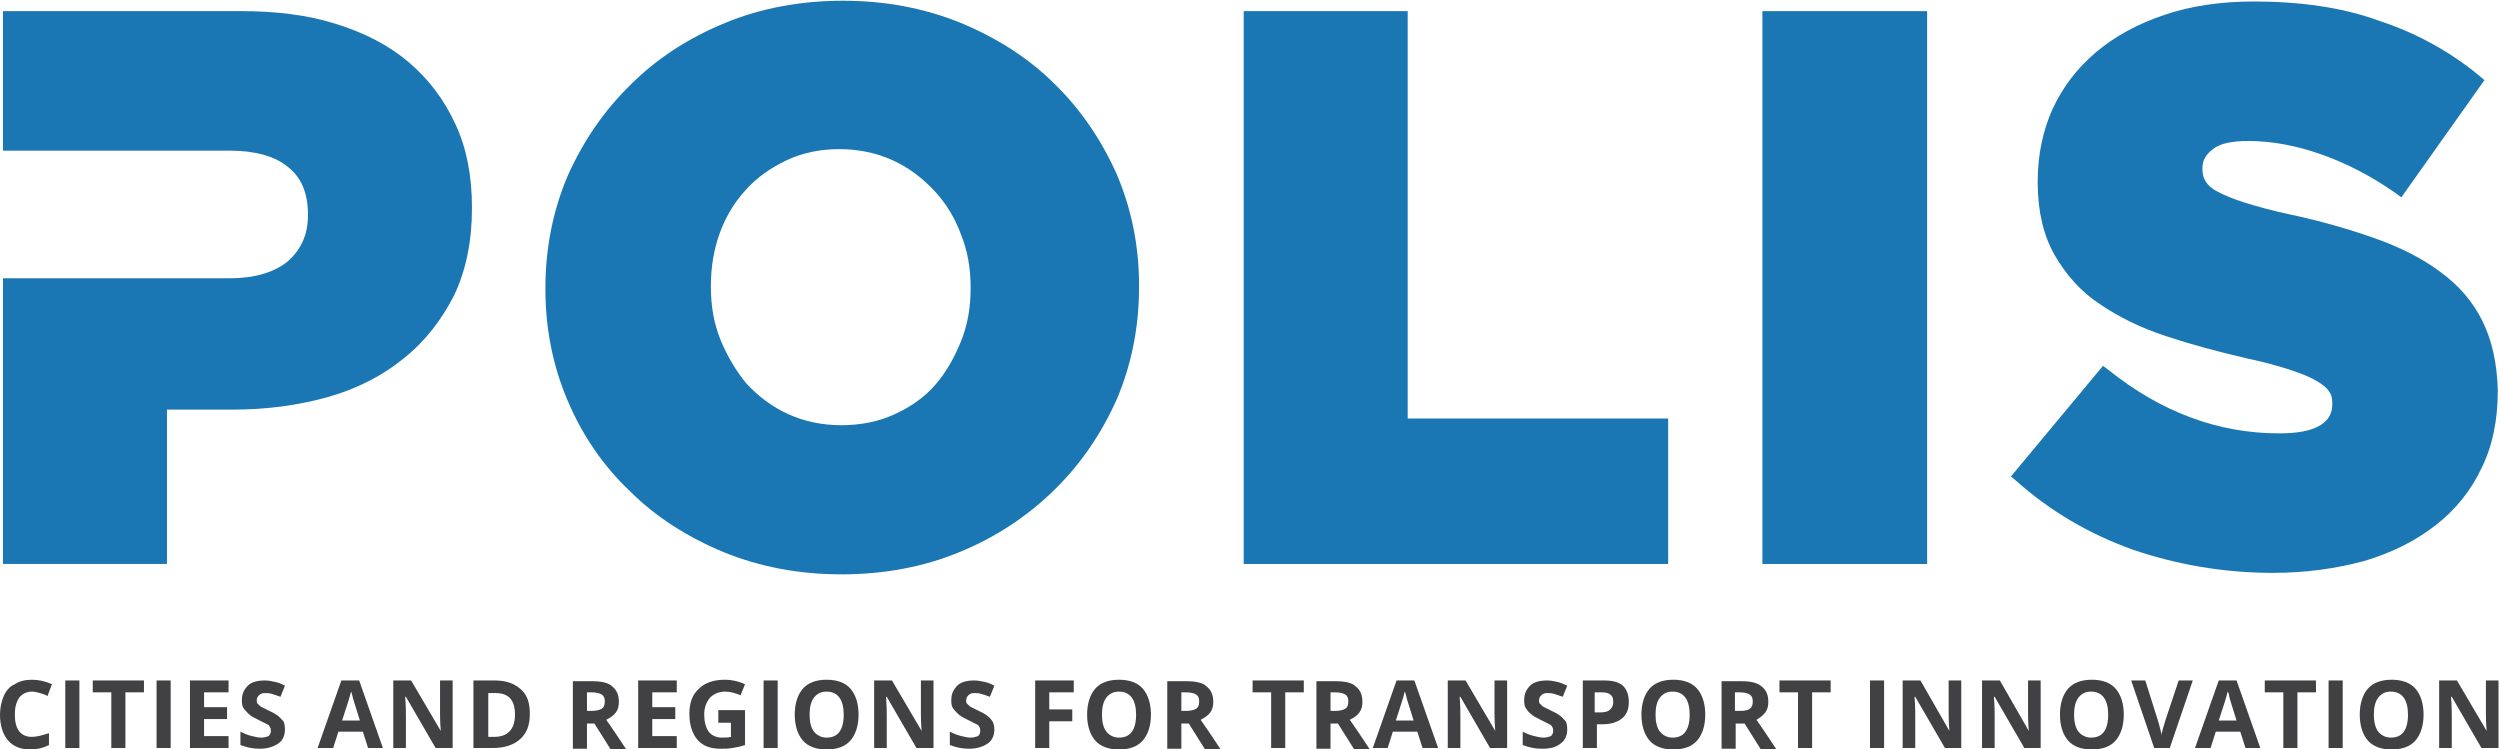
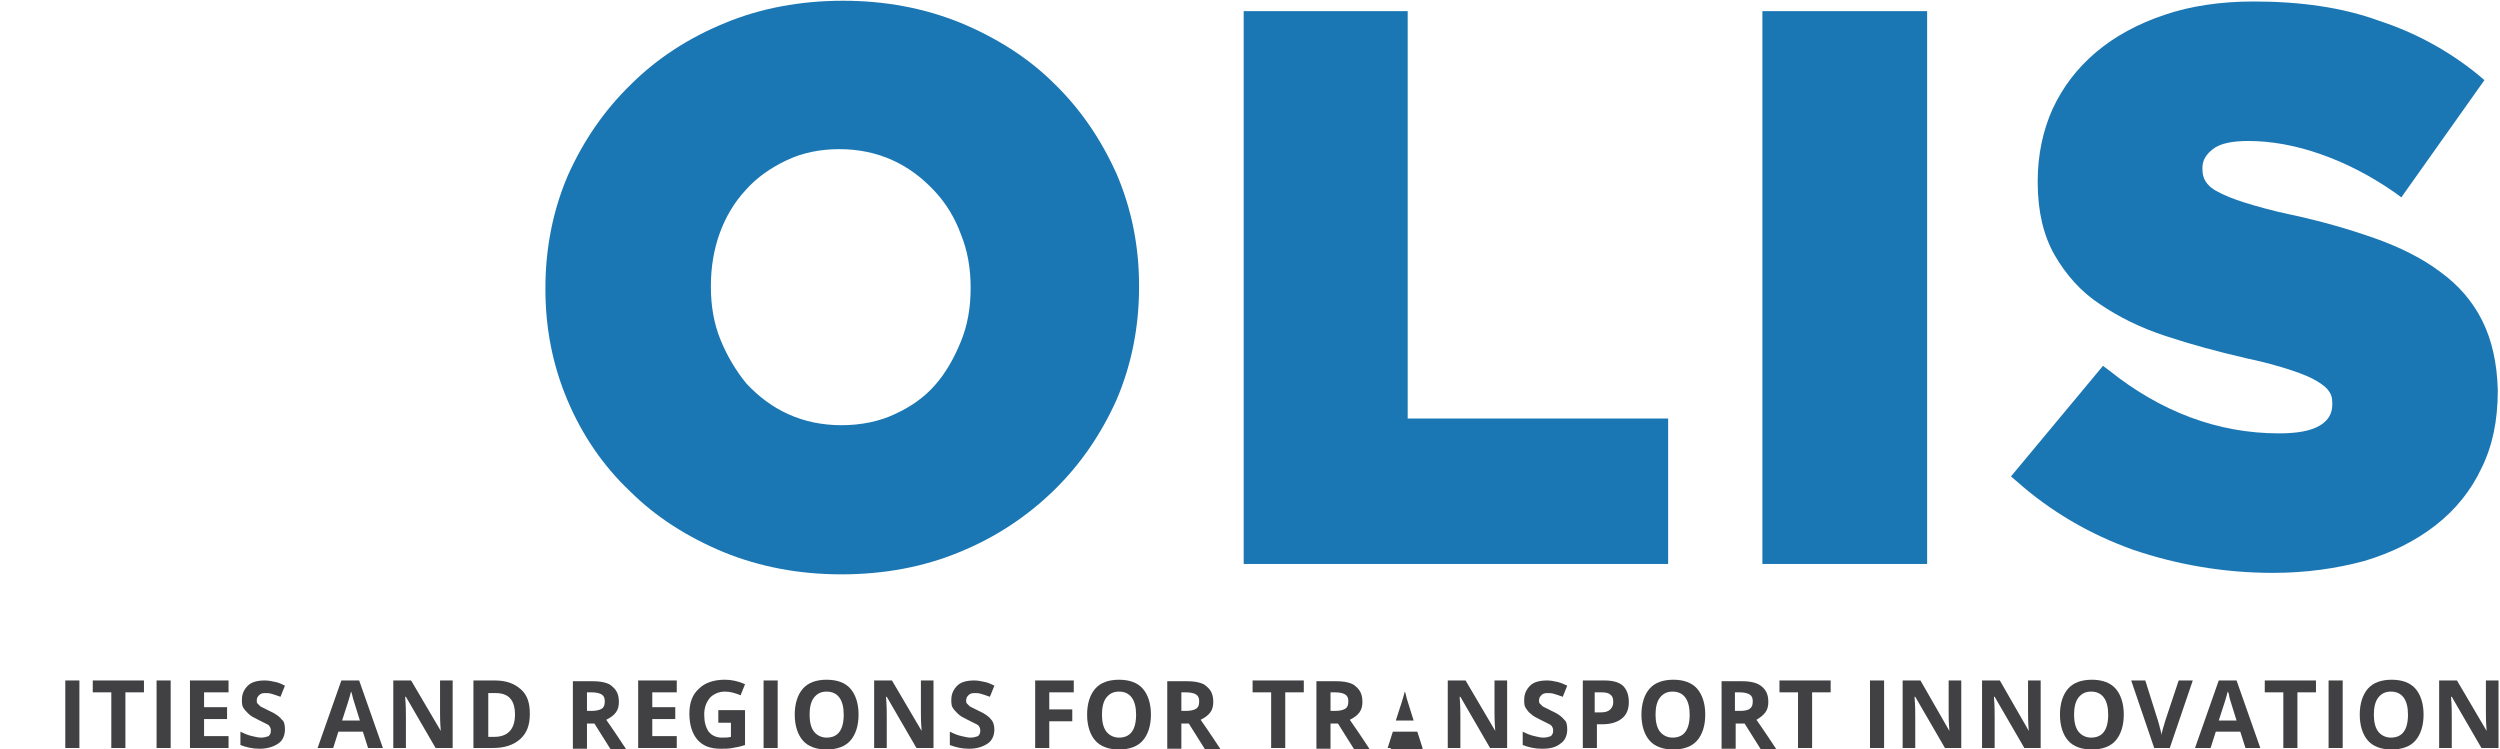
<svg xmlns="http://www.w3.org/2000/svg" version="1.1" id="Layer_1" x="0px" y="0px" viewBox="0 0 336.9 101" style="enable-background:new 0 0 336.9 101;" xml:space="preserve">
  <style type="text/css">
	.st0{fill:#414042;}
	.st1{fill:#1A77B4;}
</style>
  <g>
-     <path class="st0" d="M4.3,93.2c-0.7,0-1.3,0.3-1.7,0.8C2.2,94.6,2,95.3,2,96.3c0,2,0.8,3,2.3,3c0.6,0,1.4-0.2,2.3-0.5v1.6   C5.8,100.8,5,101,4.1,101c-1.3,0-2.3-0.4-3-1.2S0,97.8,0,96.3c0-0.9,0.2-1.8,0.5-2.5s0.8-1.3,1.5-1.6c0.6-0.4,1.4-0.6,2.3-0.6   c0.9,0,1.8,0.2,2.7,0.6l-0.6,1.6c-0.3-0.2-0.7-0.3-1-0.4S4.6,93.2,4.3,93.2z" />
    <path class="st0" d="M8.8,100.8v-9.1h1.9v9.1H8.8z" />
    <path class="st0" d="M16.9,100.8H15v-7.5h-2.5v-1.6h6.9v1.6h-2.5V100.8z" />
    <path class="st0" d="M21.1,100.8v-9.1H23v9.1H21.1z" />
    <path class="st0" d="M30.8,100.8h-5.2v-9.1h5.2v1.6h-3.3v2h3.1v1.6h-3.1v2.3h3.3V100.8z" />
    <path class="st0" d="M38.4,98.3c0,0.8-0.3,1.5-0.9,1.9s-1.4,0.7-2.5,0.7c-1,0-1.8-0.2-2.6-0.5v-1.8c0.6,0.3,1.1,0.5,1.6,0.6   c0.4,0.1,0.8,0.2,1.2,0.2c0.4,0,0.7-0.1,1-0.2c0.2-0.2,0.3-0.4,0.3-0.7c0-0.2,0-0.3-0.1-0.5s-0.2-0.3-0.4-0.4s-0.6-0.3-1.2-0.6   c-0.6-0.3-1-0.5-1.3-0.8s-0.5-0.5-0.7-0.8c-0.2-0.3-0.2-0.7-0.2-1.1c0-0.8,0.3-1.4,0.8-1.9c0.5-0.5,1.3-0.7,2.3-0.7   c0.5,0,0.9,0.1,1.4,0.2s0.9,0.3,1.3,0.5l-0.6,1.5c-0.5-0.2-0.9-0.3-1.2-0.4c-0.3-0.1-0.6-0.1-0.9-0.1c-0.4,0-0.6,0.1-0.8,0.3   s-0.3,0.4-0.3,0.7c0,0.2,0,0.3,0.1,0.4c0.1,0.1,0.2,0.2,0.4,0.4c0.2,0.1,0.6,0.3,1.2,0.6c0.9,0.4,1.4,0.8,1.7,1.2   C38.3,97.2,38.4,97.7,38.4,98.3z" />
    <path class="st0" d="M49.6,100.8l-0.7-2.2h-3.3l-0.7,2.2h-2.1l3.2-9.1h2.4l3.2,9.1H49.6z M48.5,97.1c-0.6-2-1-3.1-1-3.3   c-0.1-0.3-0.1-0.5-0.2-0.6c-0.1,0.5-0.5,1.8-1.2,3.9H48.5z" />
    <path class="st0" d="M61.2,100.8h-2.5l-4-6.9h-0.1c0.1,1.2,0.1,2.1,0.1,2.6v4.3h-1.7v-9.1h2.4l4,6.8h0c-0.1-1.2-0.1-2-0.1-2.5v-4.3   h1.7V100.8z" />
    <path class="st0" d="M71.4,96.2c0,1.5-0.4,2.6-1.3,3.4c-0.9,0.8-2.1,1.2-3.7,1.2h-2.6v-9.1h2.9c1.5,0,2.6,0.4,3.5,1.2   S71.4,94.8,71.4,96.2z M69.4,96.3c0-2-0.9-2.9-2.6-2.9h-1v5.9h0.8C68.4,99.3,69.4,98.3,69.4,96.3z" />
    <path class="st0" d="M79.1,97.4v3.5h-1.9v-9.1h2.6c1.2,0,2.2,0.2,2.7,0.7c0.6,0.5,0.9,1.1,0.9,2.1c0,0.5-0.1,1-0.4,1.4   c-0.3,0.4-0.7,0.7-1.3,1c1.4,2,2.3,3.4,2.7,4h-2.1l-2.2-3.5H79.1z M79.1,95.8h0.6c0.6,0,1.1-0.1,1.4-0.3c0.3-0.2,0.4-0.5,0.4-1   c0-0.4-0.1-0.7-0.4-0.9s-0.8-0.3-1.4-0.3h-0.6V95.8z" />
    <path class="st0" d="M91.2,100.8h-5.2v-9.1h5.2v1.6h-3.3v2h3.1v1.6h-3.1v2.3h3.3V100.8z" />
    <path class="st0" d="M96.8,95.7h3.6v4.7c-0.6,0.2-1.1,0.3-1.7,0.4c-0.5,0.1-1,0.1-1.6,0.1c-1.4,0-2.4-0.4-3.1-1.2   c-0.7-0.8-1.1-2-1.1-3.5c0-1.5,0.4-2.6,1.3-3.4c0.8-0.8,2-1.2,3.5-1.2c0.9,0,1.8,0.2,2.7,0.6l-0.6,1.5c-0.7-0.3-1.4-0.5-2.1-0.5   c-0.8,0-1.5,0.3-2,0.8c-0.5,0.6-0.8,1.3-0.8,2.3c0,1,0.2,1.7,0.6,2.3c0.4,0.5,1,0.8,1.8,0.8c0.4,0,0.8,0,1.2-0.1v-1.9h-1.7V95.7z" />
    <path class="st0" d="M102.9,100.8v-9.1h1.9v9.1H102.9z" />
    <path class="st0" d="M115.7,96.3c0,1.5-0.4,2.7-1.1,3.5c-0.7,0.8-1.8,1.2-3.2,1.2s-2.5-0.4-3.2-1.2s-1.1-2-1.1-3.5s0.4-2.7,1.1-3.5   c0.7-0.8,1.8-1.2,3.2-1.2s2.5,0.4,3.2,1.2C115.3,93.6,115.7,94.8,115.7,96.3z M109.1,96.3c0,1,0.2,1.8,0.6,2.3s1,0.8,1.7,0.8   c1.5,0,2.3-1,2.3-3.1c0-2-0.8-3.1-2.3-3.1c-0.8,0-1.3,0.3-1.7,0.8C109.3,94.5,109.1,95.3,109.1,96.3z" />
    <path class="st0" d="M126,100.8h-2.5l-4-6.9h-0.1c0.1,1.2,0.1,2.1,0.1,2.6v4.3h-1.7v-9.1h2.4l4,6.8h0c-0.1-1.2-0.1-2-0.1-2.5v-4.3   h1.7V100.8z" />
    <path class="st0" d="M134,98.3c0,0.8-0.3,1.5-0.9,1.9s-1.4,0.7-2.5,0.7c-1,0-1.8-0.2-2.6-0.5v-1.8c0.6,0.3,1.1,0.5,1.6,0.6   c0.4,0.1,0.8,0.2,1.2,0.2c0.4,0,0.7-0.1,1-0.2c0.2-0.2,0.3-0.4,0.3-0.7c0-0.2,0-0.3-0.1-0.5s-0.2-0.3-0.4-0.4s-0.6-0.3-1.2-0.6   c-0.6-0.3-1-0.5-1.3-0.8s-0.5-0.5-0.7-0.8c-0.2-0.3-0.2-0.7-0.2-1.1c0-0.8,0.3-1.4,0.8-1.9c0.5-0.5,1.3-0.7,2.3-0.7   c0.5,0,0.9,0.1,1.4,0.2s0.9,0.3,1.3,0.5l-0.6,1.5c-0.5-0.2-0.9-0.3-1.2-0.4c-0.3-0.1-0.6-0.1-0.9-0.1c-0.4,0-0.6,0.1-0.8,0.3   s-0.3,0.4-0.3,0.7c0,0.2,0,0.3,0.1,0.4c0.1,0.1,0.2,0.2,0.4,0.4c0.2,0.1,0.6,0.3,1.2,0.6c0.9,0.4,1.4,0.8,1.7,1.2   C133.8,97.2,134,97.7,134,98.3z" />
    <path class="st0" d="M141.4,100.8h-1.9v-9.1h5.2v1.6h-3.3v2.3h3.1v1.6h-3.1V100.8z" />
    <path class="st0" d="M155.1,96.3c0,1.5-0.4,2.7-1.1,3.5c-0.7,0.8-1.8,1.2-3.2,1.2s-2.5-0.4-3.2-1.2s-1.1-2-1.1-3.5s0.4-2.7,1.1-3.5   c0.7-0.8,1.8-1.2,3.2-1.2s2.5,0.4,3.2,1.2C154.7,93.6,155.1,94.8,155.1,96.3z M148.5,96.3c0,1,0.2,1.8,0.6,2.3s1,0.8,1.7,0.8   c1.5,0,2.3-1,2.3-3.1c0-2-0.8-3.1-2.3-3.1c-0.8,0-1.3,0.3-1.7,0.8C148.7,94.5,148.5,95.3,148.5,96.3z" />
    <path class="st0" d="M159.2,97.4v3.5h-1.9v-9.1h2.6c1.2,0,2.2,0.2,2.7,0.7c0.6,0.5,0.9,1.1,0.9,2.1c0,0.5-0.1,1-0.4,1.4   c-0.3,0.4-0.7,0.7-1.3,1c1.4,2,2.3,3.4,2.7,4h-2.1l-2.2-3.5H159.2z M159.2,95.8h0.6c0.6,0,1.1-0.1,1.4-0.3c0.3-0.2,0.4-0.5,0.4-1   c0-0.4-0.1-0.7-0.4-0.9s-0.8-0.3-1.4-0.3h-0.6V95.8z" />
    <path class="st0" d="M173.2,100.8h-1.9v-7.5h-2.5v-1.6h6.9v1.6h-2.5V100.8z" />
    <path class="st0" d="M179.3,97.4v3.5h-1.9v-9.1h2.6c1.2,0,2.2,0.2,2.7,0.7c0.6,0.5,0.9,1.1,0.9,2.1c0,0.5-0.1,1-0.4,1.4   c-0.3,0.4-0.7,0.7-1.3,1c1.4,2,2.3,3.4,2.7,4h-2.1l-2.2-3.5H179.3z M179.3,95.8h0.6c0.6,0,1.1-0.1,1.4-0.3c0.3-0.2,0.4-0.5,0.4-1   c0-0.4-0.1-0.7-0.4-0.9s-0.8-0.3-1.4-0.3h-0.6V95.8z" />
-     <path class="st0" d="M191.7,100.8l-0.7-2.2h-3.3l-0.7,2.2H185l3.2-9.1h2.4l3.2,9.1H191.7z M190.5,97.1c-0.6-2-1-3.1-1-3.3   c-0.1-0.3-0.1-0.5-0.2-0.6c-0.1,0.5-0.5,1.8-1.2,3.9H190.5z" />
+     <path class="st0" d="M191.7,100.8l-0.7-2.2h-3.3l-0.7,2.2H185h2.4l3.2,9.1H191.7z M190.5,97.1c-0.6-2-1-3.1-1-3.3   c-0.1-0.3-0.1-0.5-0.2-0.6c-0.1,0.5-0.5,1.8-1.2,3.9H190.5z" />
    <path class="st0" d="M203.3,100.8h-2.5l-4-6.9h-0.1c0.1,1.2,0.1,2.1,0.1,2.6v4.3h-1.7v-9.1h2.4l4,6.8h0c-0.1-1.2-0.1-2-0.1-2.5   v-4.3h1.7V100.8z" />
    <path class="st0" d="M211.2,98.3c0,0.8-0.3,1.5-0.9,1.9c-0.6,0.5-1.4,0.7-2.5,0.7c-1,0-1.8-0.2-2.6-0.5v-1.8   c0.6,0.3,1.1,0.5,1.6,0.6c0.4,0.1,0.8,0.2,1.2,0.2c0.4,0,0.7-0.1,1-0.2c0.2-0.2,0.3-0.4,0.3-0.7c0-0.2,0-0.3-0.1-0.5   s-0.2-0.3-0.4-0.4s-0.6-0.3-1.2-0.6c-0.6-0.3-1-0.5-1.3-0.8c-0.3-0.2-0.5-0.5-0.7-0.8c-0.2-0.3-0.2-0.7-0.2-1.1   c0-0.8,0.3-1.4,0.8-1.9c0.5-0.5,1.3-0.7,2.3-0.7c0.5,0,0.9,0.1,1.4,0.2c0.4,0.1,0.9,0.3,1.3,0.5l-0.6,1.5c-0.5-0.2-0.9-0.3-1.2-0.4   c-0.3-0.1-0.6-0.1-0.9-0.1c-0.4,0-0.6,0.1-0.8,0.3s-0.3,0.4-0.3,0.7c0,0.2,0,0.3,0.1,0.4c0.1,0.1,0.2,0.2,0.4,0.4   c0.2,0.1,0.6,0.3,1.2,0.6c0.9,0.4,1.4,0.8,1.7,1.2C211.1,97.2,211.2,97.7,211.2,98.3z" />
    <path class="st0" d="M219.5,94.6c0,1-0.3,1.7-0.9,2.2s-1.5,0.8-2.6,0.8h-0.8v3.2h-1.9v-9.1h2.9c1.1,0,1.9,0.2,2.5,0.7   C219.2,92.9,219.5,93.6,219.5,94.6z M215.1,96h0.6c0.6,0,1-0.1,1.3-0.4s0.4-0.6,0.4-1c0-0.5-0.1-0.8-0.4-1   c-0.2-0.2-0.6-0.3-1.2-0.3h-0.9V96z" />
    <path class="st0" d="M229.8,96.3c0,1.5-0.4,2.7-1.1,3.5c-0.7,0.8-1.8,1.2-3.2,1.2s-2.5-0.4-3.2-1.2c-0.7-0.8-1.1-2-1.1-3.5   s0.4-2.7,1.1-3.5c0.7-0.8,1.8-1.2,3.2-1.2c1.4,0,2.5,0.4,3.2,1.2C229.4,93.6,229.8,94.8,229.8,96.3z M223.1,96.3   c0,1,0.2,1.8,0.6,2.3c0.4,0.5,1,0.8,1.7,0.8c1.5,0,2.3-1,2.3-3.1c0-2-0.8-3.1-2.3-3.1c-0.8,0-1.3,0.3-1.7,0.8   C223.3,94.5,223.1,95.3,223.1,96.3z" />
    <path class="st0" d="M233.9,97.4v3.5H232v-9.1h2.7c1.2,0,2.1,0.2,2.7,0.7c0.6,0.5,0.9,1.1,0.9,2.1c0,0.5-0.1,1-0.4,1.4   c-0.3,0.4-0.7,0.7-1.2,1c1.4,2,2.3,3.4,2.7,4h-2.1l-2.2-3.5H233.9z M233.9,95.8h0.6c0.6,0,1.1-0.1,1.3-0.3c0.3-0.2,0.4-0.5,0.4-1   c0-0.4-0.1-0.7-0.4-0.9s-0.8-0.3-1.4-0.3h-0.6V95.8z" />
    <path class="st0" d="M244.2,100.8h-1.9v-7.5h-2.5v-1.6h6.9v1.6h-2.5V100.8z" />
    <path class="st0" d="M252,100.8v-9.1h1.9v9.1H252z" />
    <path class="st0" d="M264.6,100.8h-2.5l-4-6.9h-0.1c0.1,1.2,0.1,2.1,0.1,2.6v4.3h-1.7v-9.1h2.4l3.9,6.8h0c-0.1-1.2-0.1-2-0.1-2.5   v-4.3h1.7V100.8z" />
    <path class="st0" d="M275.3,100.8h-2.5l-4-6.9h-0.1c0.1,1.2,0.1,2.1,0.1,2.6v4.3h-1.7v-9.1h2.4l3.9,6.8h0c-0.1-1.2-0.1-2-0.1-2.5   v-4.3h1.7V100.8z" />
    <path class="st0" d="M286.2,96.3c0,1.5-0.4,2.7-1.1,3.5c-0.7,0.8-1.8,1.2-3.2,1.2s-2.5-0.4-3.2-1.2c-0.7-0.8-1.1-2-1.1-3.5   s0.4-2.7,1.1-3.5c0.7-0.8,1.8-1.2,3.2-1.2c1.4,0,2.5,0.4,3.2,1.2C285.8,93.6,286.2,94.8,286.2,96.3z M279.5,96.3   c0,1,0.2,1.8,0.6,2.3c0.4,0.5,1,0.8,1.7,0.8c1.5,0,2.3-1,2.3-3.1c0-2-0.8-3.1-2.3-3.1c-0.8,0-1.3,0.3-1.7,0.8   C279.7,94.5,279.5,95.3,279.5,96.3z" />
    <path class="st0" d="M293.6,91.7h1.9l-3.1,9.1h-2.1l-3.1-9.1h1.9l1.7,5.4c0.1,0.3,0.2,0.7,0.3,1.1c0.1,0.4,0.2,0.7,0.2,0.9   c0-0.4,0.2-1,0.5-2L293.6,91.7z" />
    <path class="st0" d="M302.6,100.8l-0.7-2.2h-3.3l-0.7,2.2h-2.1l3.2-9.1h2.4l3.2,9.1H302.6z M301.4,97.1c-0.6-2-1-3.1-1-3.3   s-0.1-0.5-0.2-0.6c-0.1,0.5-0.5,1.8-1.2,3.9H301.4z" />
    <path class="st0" d="M309.6,100.8h-1.9v-7.5h-2.5v-1.6h6.9v1.6h-2.5V100.8z" />
    <path class="st0" d="M313.8,100.8v-9.1h1.9v9.1H313.8z" />
    <path class="st0" d="M326.6,96.3c0,1.5-0.4,2.7-1.1,3.5c-0.7,0.8-1.8,1.2-3.2,1.2s-2.5-0.4-3.2-1.2c-0.7-0.8-1.1-2-1.1-3.5   s0.4-2.7,1.1-3.5c0.7-0.8,1.8-1.2,3.2-1.2c1.4,0,2.5,0.4,3.2,1.2C326.2,93.6,326.6,94.8,326.6,96.3z M319.9,96.3   c0,1,0.2,1.8,0.6,2.3c0.4,0.5,1,0.8,1.7,0.8c1.5,0,2.3-1,2.3-3.1c0-2-0.8-3.1-2.3-3.1c-0.8,0-1.3,0.3-1.7,0.8   C320.1,94.5,319.9,95.3,319.9,96.3z" />
    <path class="st0" d="M336.9,100.8h-2.5l-4-6.9h-0.1c0.1,1.2,0.1,2.1,0.1,2.6v4.3h-1.7v-9.1h2.4l4,6.8h0c-0.1-1.2-0.1-2-0.1-2.5   v-4.3h1.7V100.8z" />
  </g>
  <g>
    <g>
-       <path class="st1" d="M61.4,16.8c-1.5-3.3-3.6-6.1-6.3-8.4c-2.7-2.3-6-4-9.9-5.2C41.4,2,37.1,1.5,32.5,1.5H0.4v18.8h30.5    c3.4,0,6.1,0.7,7.9,2.2c1.8,1.4,2.7,3.5,2.7,6.4V29c0,2.6-0.9,4.6-2.7,6.2c-1.8,1.5-4.5,2.3-7.8,2.3H0.4V76h22.1V55.2h8.9    c4.6,0,8.9-0.6,12.8-1.7c3.9-1.1,7.4-2.9,10.2-5.2c2.9-2.3,5.1-5.2,6.8-8.5c1.6-3.4,2.4-7.3,2.4-11.7v-0.2    C63.6,23.8,62.9,20,61.4,16.8z" />
      <path class="st1" d="M142.1,11.3c-3.5-3.5-7.8-6.2-12.6-8.2c-4.9-2-10.2-3-15.9-3c-5.7,0-11.1,1-15.9,3c-4.9,2-9.2,4.8-12.7,8.3    c-3.6,3.5-6.4,7.6-8.5,12.3c-2,4.7-3,9.8-3,15.1v0.2c0,5.3,1,10.3,3,15c2,4.7,4.8,8.8,8.4,12.2c3.5,3.5,7.8,6.2,12.6,8.2    c4.9,2,10.2,3,15.9,3c5.7,0,11.1-1,15.9-3c4.9-2,9.1-4.8,12.7-8.3c3.6-3.5,6.4-7.6,8.5-12.3c2-4.7,3-9.8,3-15.1v-0.2    c0-5.3-1-10.3-3-15C148.4,18.8,145.6,14.7,142.1,11.3z M120.6,55.8c-2.1,1-4.6,1.5-7.2,1.5c-2.6,0-5-0.5-7.2-1.5    c-2.2-1-4-2.4-5.6-4.1C99.2,50,98,48,97.1,45.8c-0.9-2.2-1.3-4.6-1.3-7.1v-0.2c0-2.5,0.4-4.9,1.2-7.1c0.8-2.2,2-4.2,3.5-5.8    c1.5-1.7,3.4-3,5.5-4c2.1-1,4.5-1.5,7.1-1.5c2.6,0,5,0.5,7.2,1.5c2.2,1,4,2.4,5.6,4.1c1.6,1.7,2.8,3.7,3.6,5.9    c0.9,2.2,1.3,4.6,1.3,7.1v0.2c0,2.5-0.4,4.9-1.3,7.1c-0.9,2.2-2,4.2-3.5,5.9C124.6,53.5,122.8,54.8,120.6,55.8z" />
      <polygon class="st1" points="189.7,1.5 167.6,1.5 167.6,76 224.8,76 224.8,56.4 189.7,56.4   " />
      <rect x="237.5" y="1.5" class="st1" width="22.2" height="74.5" />
      <path class="st1" d="M334.5,43.2c-1.3-2.6-3.2-4.8-5.7-6.6c-2.4-1.8-5.4-3.3-8.8-4.5c-3.4-1.2-7.2-2.3-11.4-3.2    c-2.4-0.5-4.5-1.1-6.1-1.6c-1.6-0.5-2.8-1-3.7-1.5c-0.8-0.4-1.3-0.9-1.6-1.4c-0.3-0.5-0.4-1-0.4-1.6v-0.2c0-1,0.5-1.8,1.4-2.5    c1-0.8,2.7-1.1,4.8-1.1c3.1,0,6.4,0.6,9.8,1.8c3.4,1.2,6.7,2.9,10,5.2l0.8,0.6l11.2-15.8l-0.7-0.6c-4-3.3-8.6-5.8-13.5-7.4    C315.7,1,310,0.2,303.7,0.2c-4.4,0-8.5,0.6-12,1.8c-3.6,1.2-6.7,2.9-9.2,5c-2.6,2.2-4.5,4.7-5.9,7.7c-1.3,2.9-2,6.2-2,9.7v0.2    c0,3.9,0.8,7.2,2.3,9.8c1.5,2.6,3.5,4.9,6.1,6.6c2.5,1.7,5.5,3.2,8.9,4.3c3.3,1.1,7,2.1,10.9,3c2.4,0.5,4.5,1.1,6,1.6    c1.5,0.5,2.7,1,3.5,1.5c0.8,0.5,1.3,0.9,1.6,1.4c0.3,0.4,0.4,0.9,0.4,1.5v0.2c0,1.2-0.5,2.1-1.6,2.8c-1.3,0.8-3.2,1.1-5.6,1.1    c-8.2,0-15.9-2.9-22.9-8.5l-0.8-0.6l-12.4,14.9l0.7,0.6c4.6,4.1,9.9,7.2,15.8,9.3c5.9,2,12.2,3.1,18.8,3.1c4.5,0,8.6-0.6,12.3-1.6    c3.7-1.1,6.9-2.7,9.6-4.8c2.7-2.1,4.8-4.7,6.2-7.7c1.5-3,2.2-6.5,2.2-10.4v-0.2C336.5,48.9,335.8,45.8,334.5,43.2z" />
    </g>
  </g>
</svg>